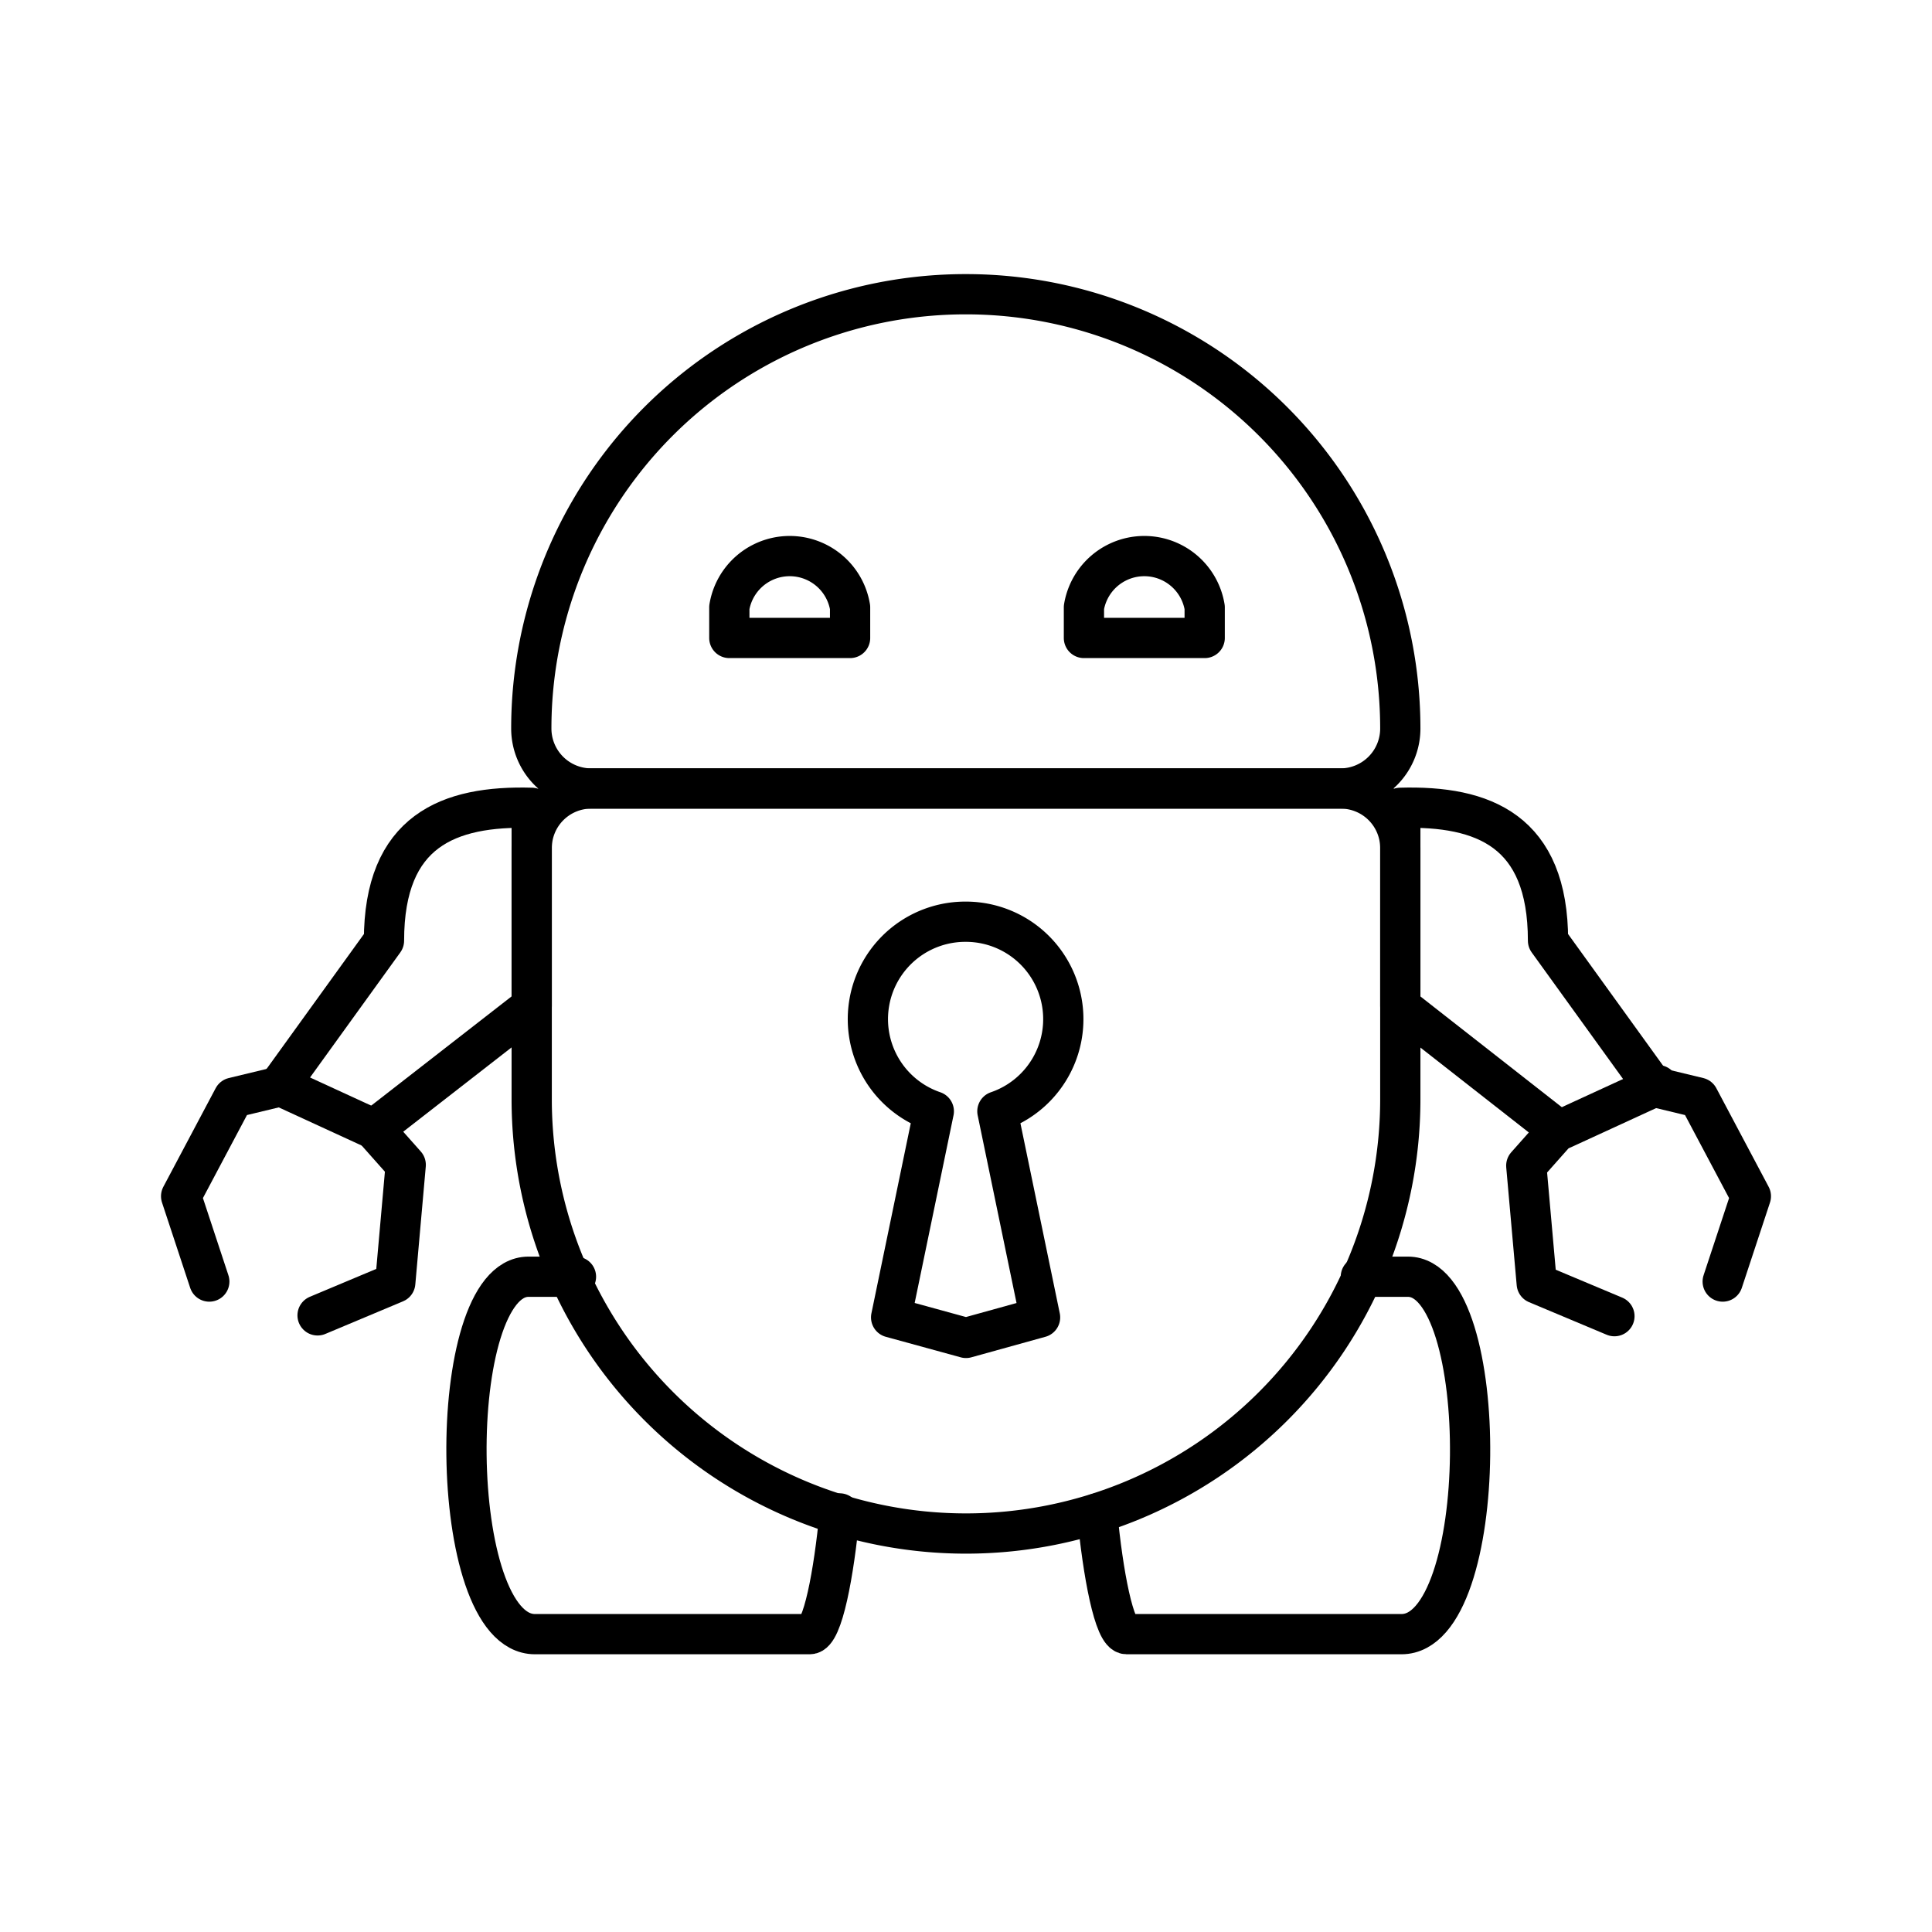
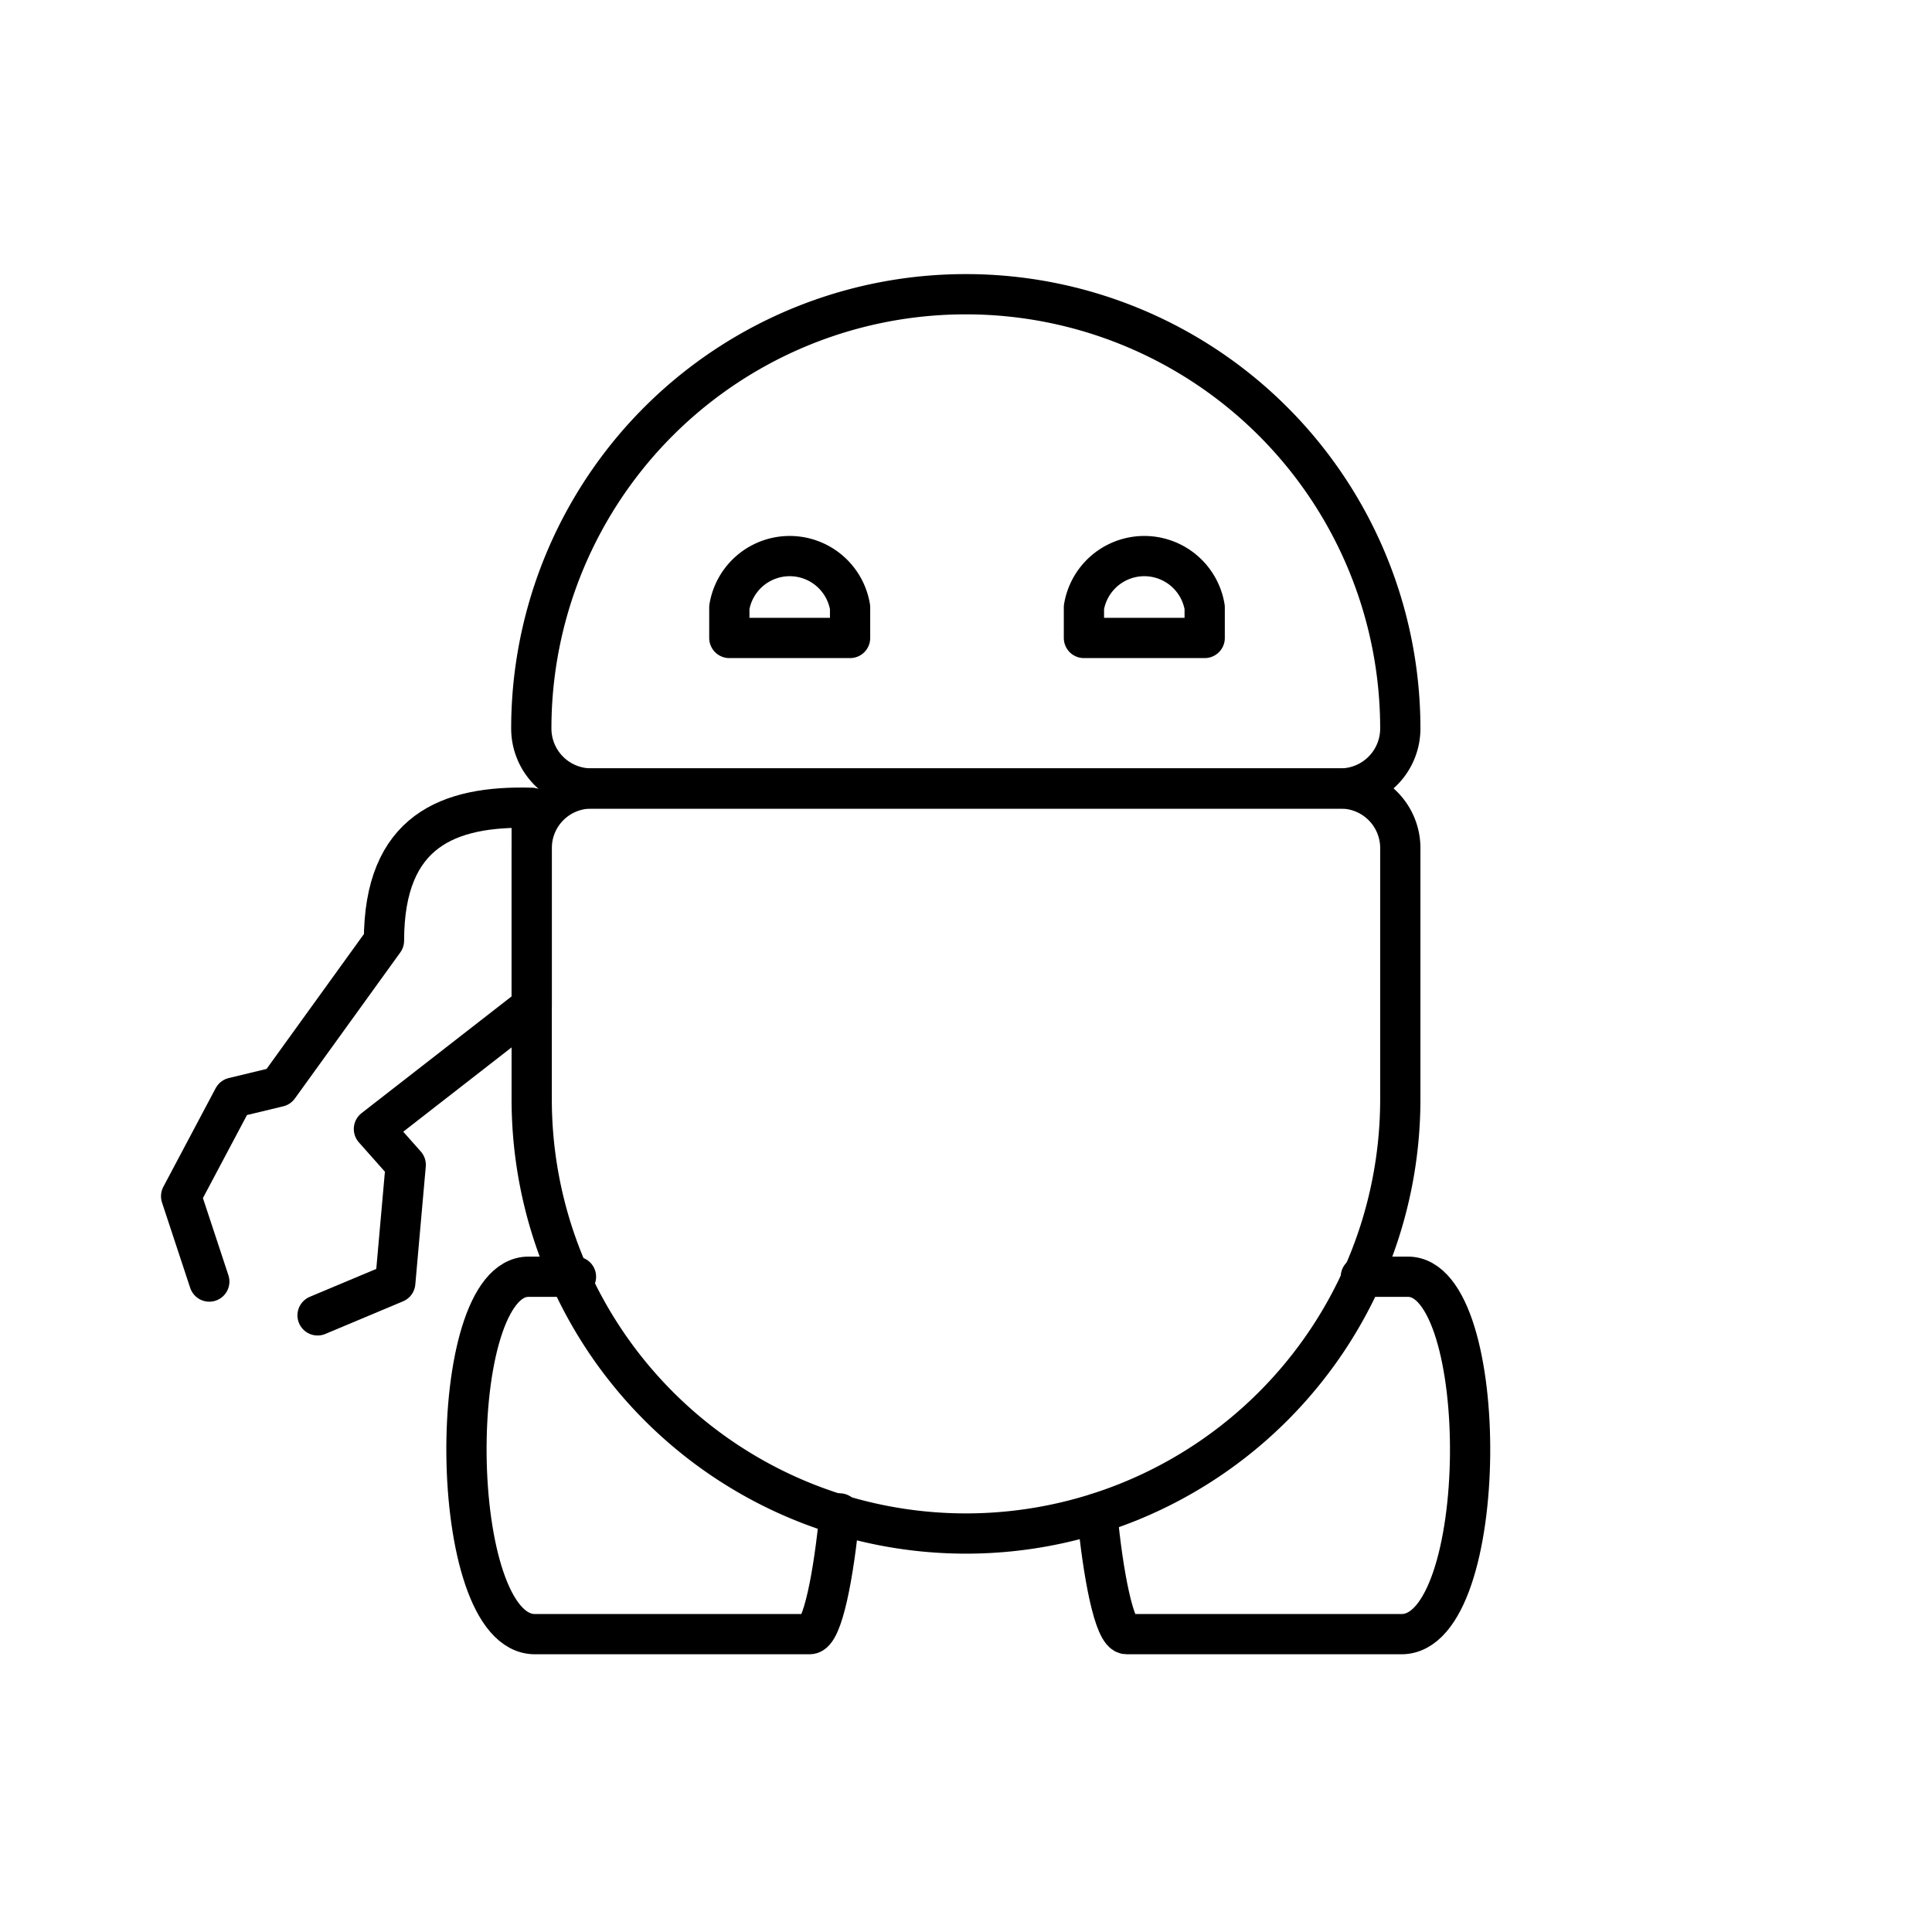
<svg xmlns="http://www.w3.org/2000/svg" width="800px" height="800px" viewBox="0 0 48 48">
  <defs>
    <style>.a{fill:none;stroke:#000000;stroke-linecap:round;stroke-linejoin:round;}</style>
  </defs>
-   <path class="a" d="M42.8,31.84l.7-2.12-1.3-2.45L41.08,27l-2.62-3.63c0-2.73-1.6-3.36-3.67-3.3V25l3.92,3.07-.79.89.26,2.93,1.93.81" />
-   <line class="a" x1="38.82" y1="28.05" x2="41.19" y2="26.96" />
-   <path class="a" d="M24,22.9h0a2.42,2.42,0,0,1,.78,4.71l1.06,5.12L24,33.24l-1.86-.51,1.06-5.12A2.42,2.42,0,0,1,24,22.9Z" />
  <path class="a" d="M27.26,37.6c.14,1.48.42,3,.73,3l6.83,0c2.23,0,2.26-8.88.16-8.88H33.81" />
  <path class="a" d="M5.2,31.84l-.7-2.12,1.3-2.45L6.92,27l2.62-3.63c0-2.73,1.6-3.36,3.67-3.3V25L9.29,28.05l.79.89-.26,2.93-1.93.81" />
-   <line class="a" x1="9.29" y1="28.05" x2="6.92" y2="26.96" />
  <path class="a" d="M20.86,37.6c-.14,1.48-.42,3-.74,3l-6.83,0c-2.22,0-2.26-8.88-.16-8.88h1.18" />
  <path class="a" d="M29.93,15.85h-3v-.76a1.52,1.52,0,0,1,3,0Zm-8.81,0h-3v-.76a1.52,1.52,0,0,1,3,0Z" />
  <path class="a" d="M33.31,19.59H14.69a1.48,1.48,0,0,0-1.48,1.48v6.24a10.79,10.79,0,0,0,21.58,0V21.07A1.48,1.48,0,0,0,33.31,19.59Z" />
  <path class="a" d="M24,7.31h0A10.79,10.79,0,0,1,34.79,18.1v0a1.49,1.49,0,0,1-1.49,1.49H14.69a1.49,1.49,0,0,1-1.49-1.49v0A10.79,10.79,0,0,1,24,7.31Z" />
</svg>